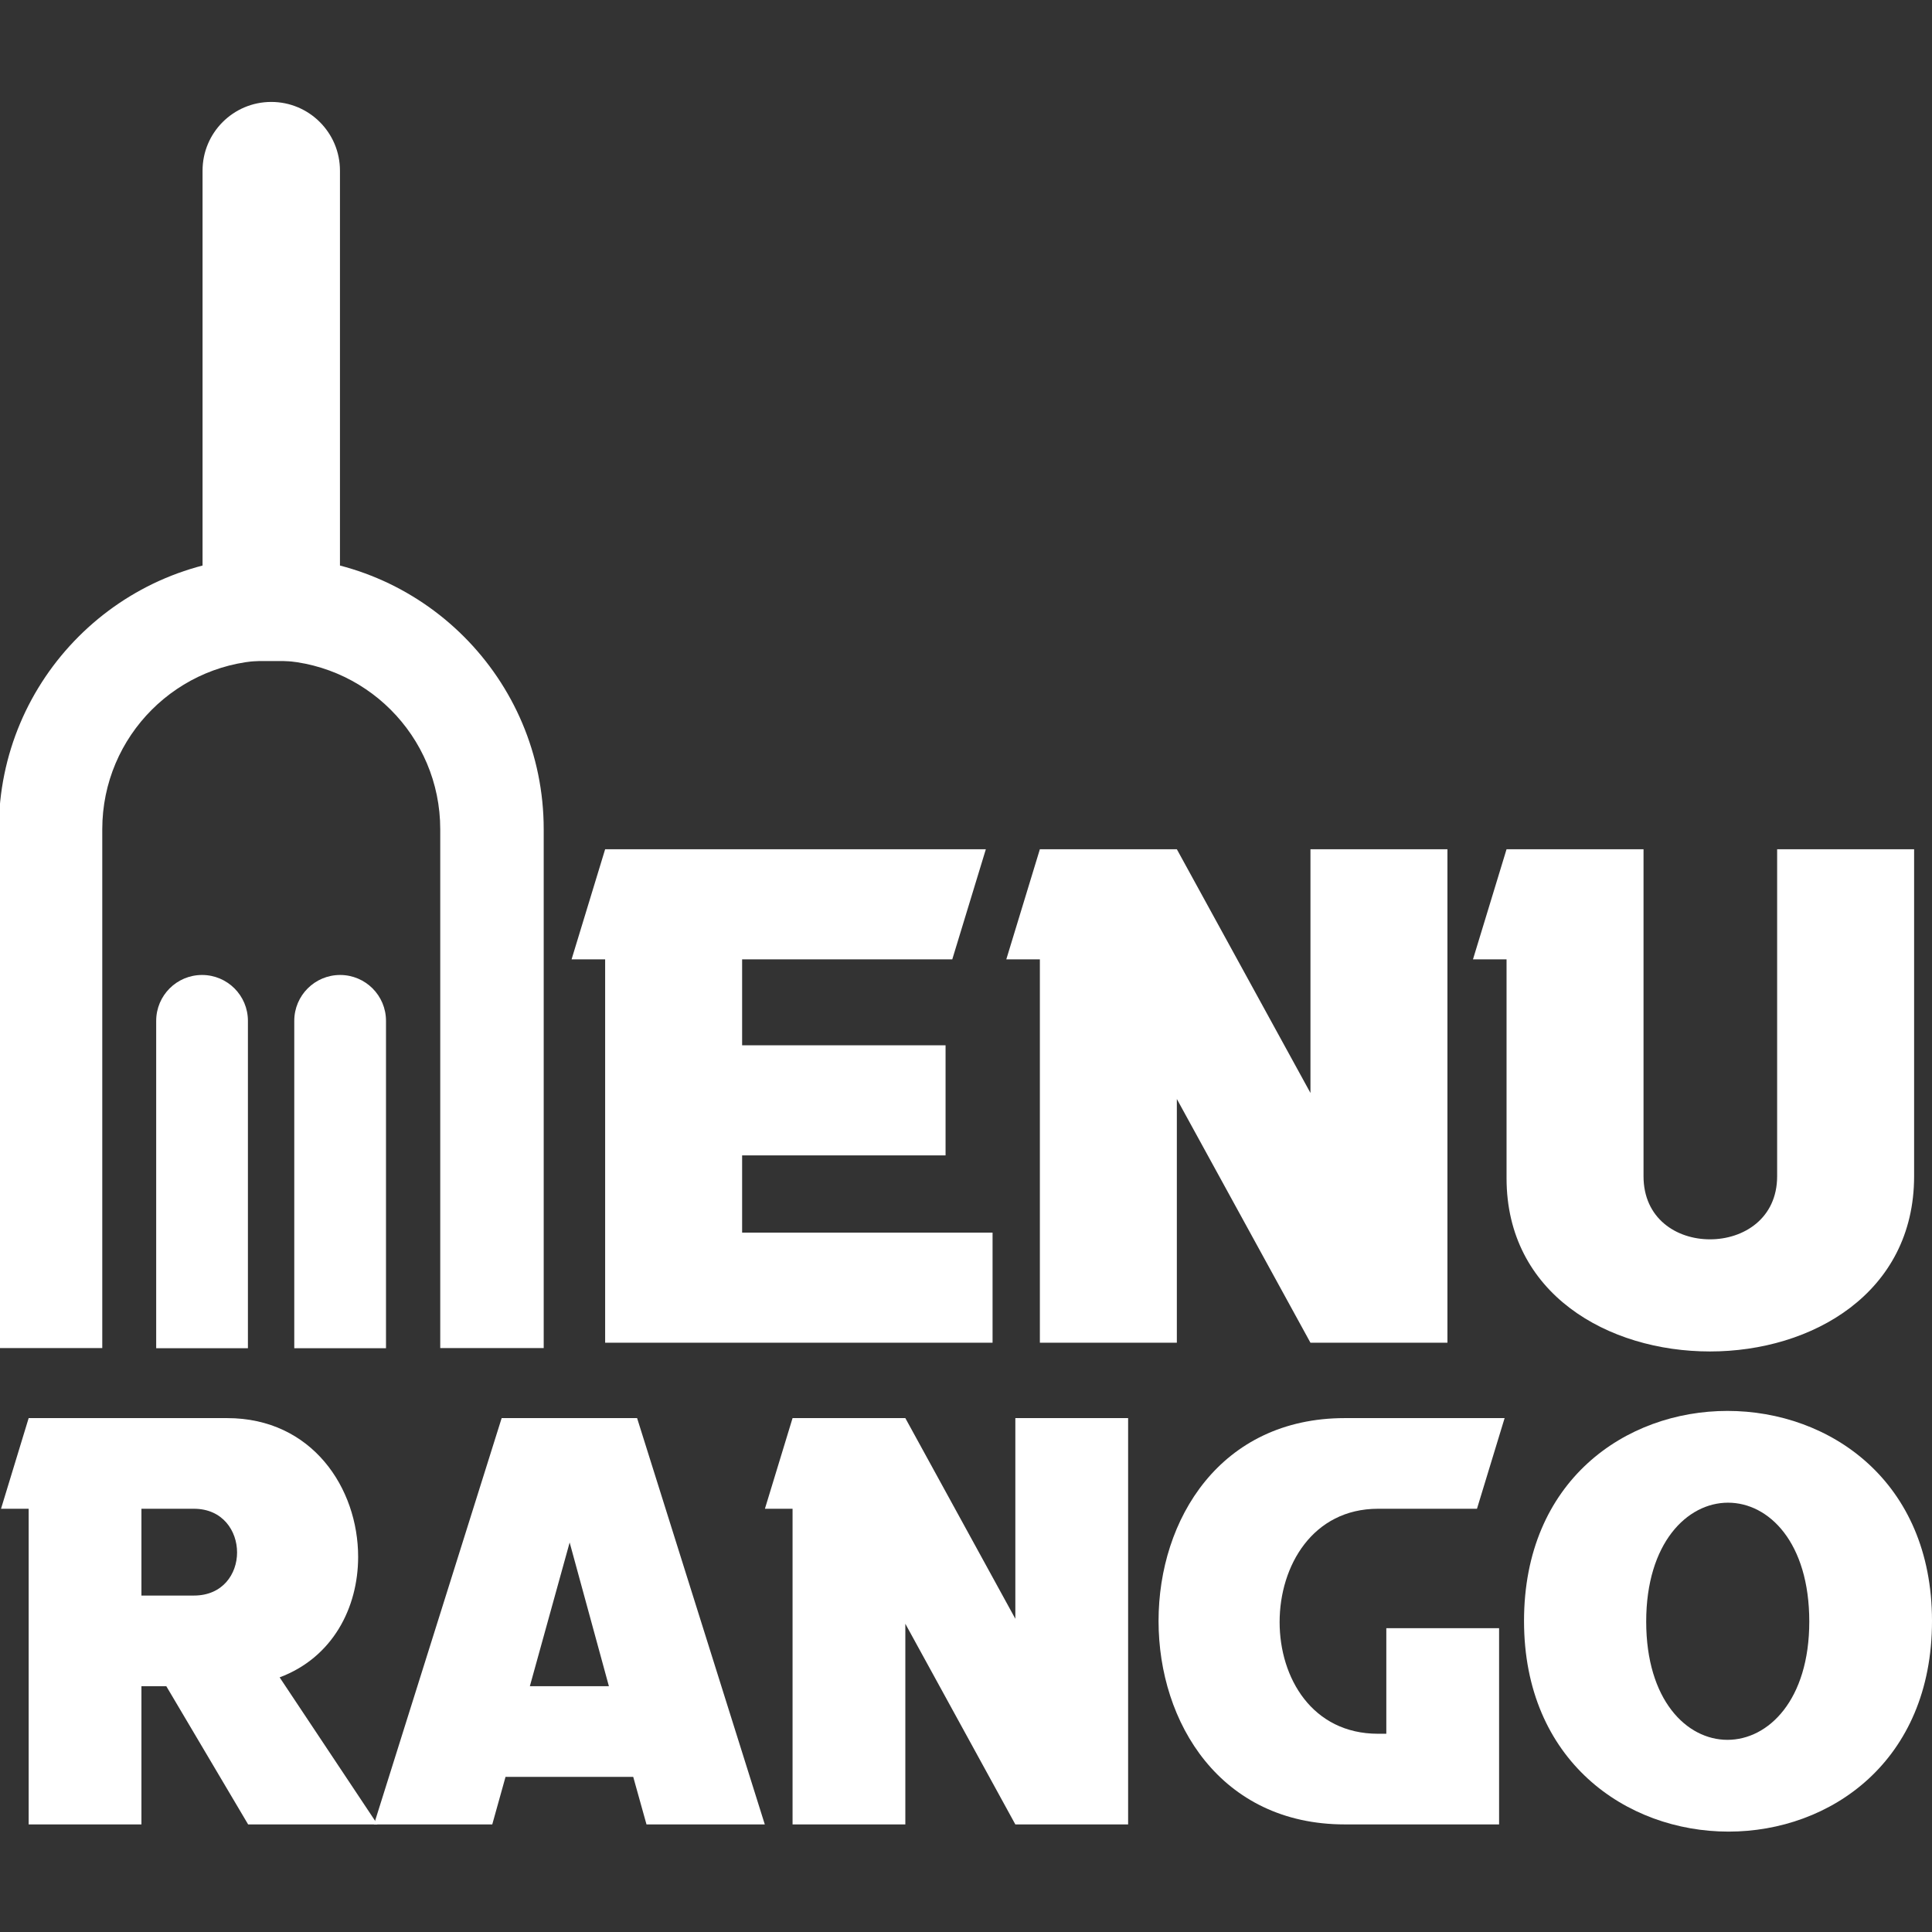
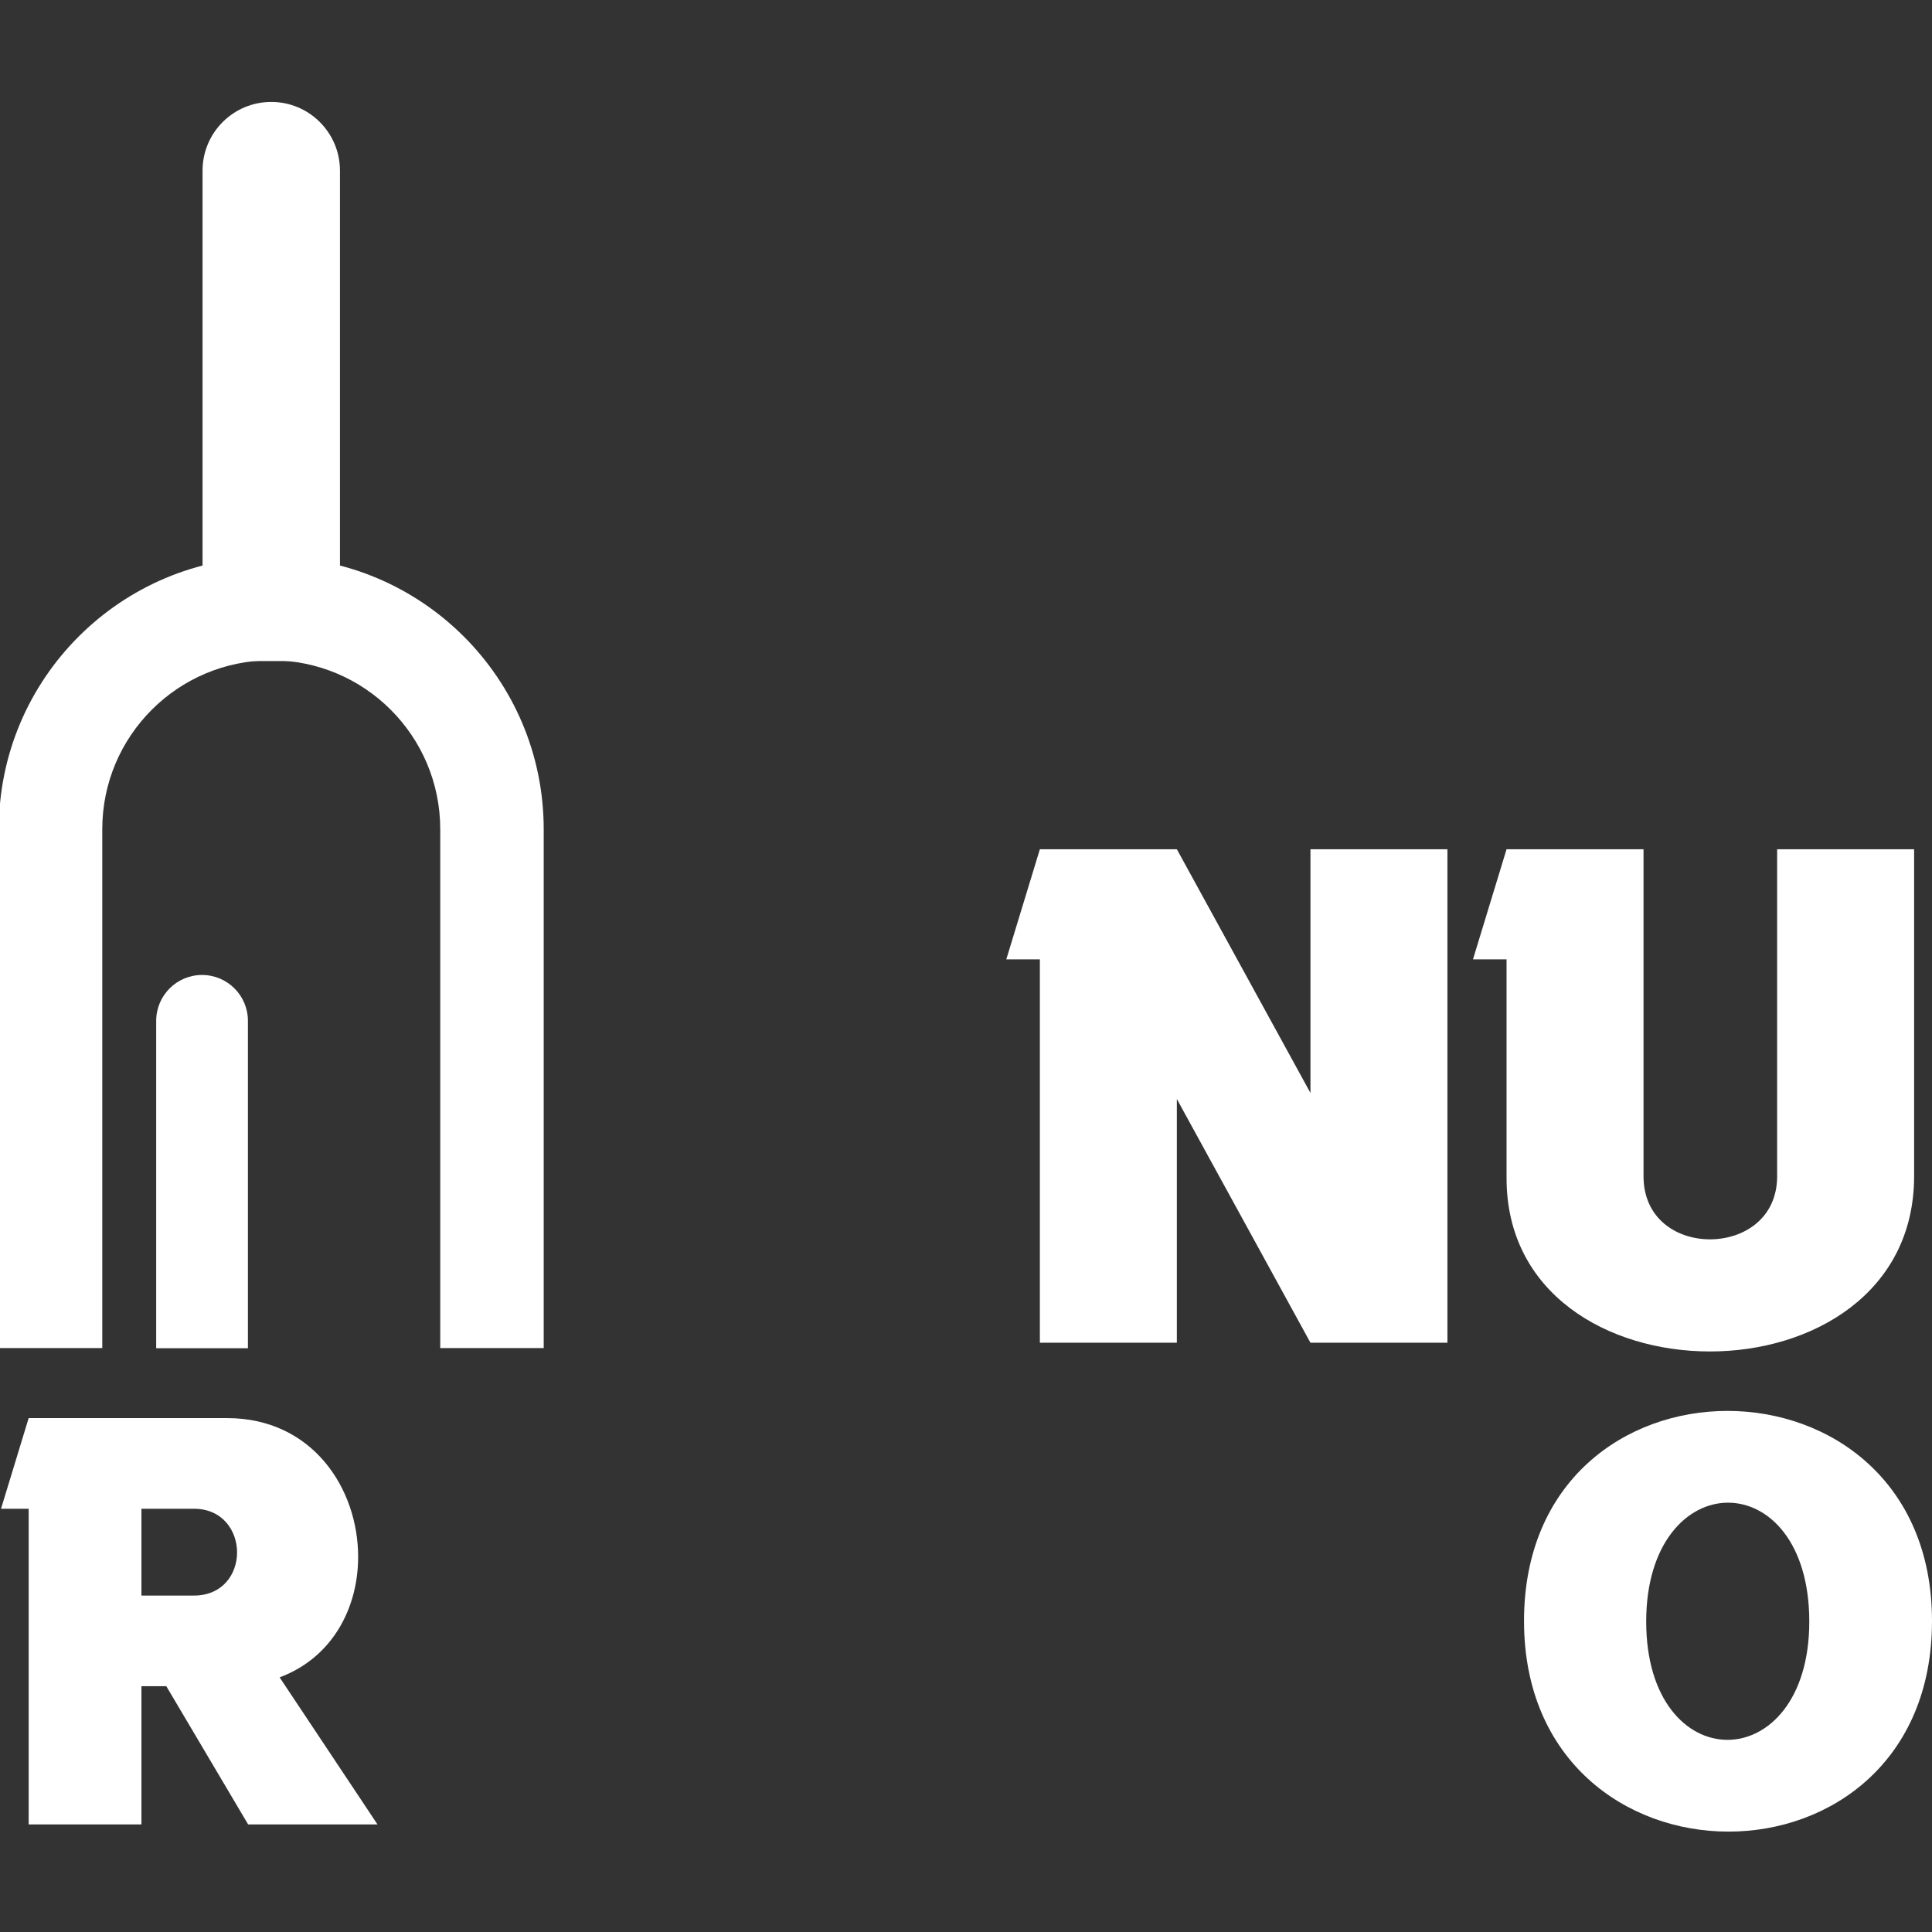
<svg xmlns="http://www.w3.org/2000/svg" width="1080" height="1080" viewBox="0 0 1080 1080" fill="none">
  <rect x="0" y="0" width="1080" height="1080" fill="#333333" stroke="none" />
  <g clip-path="url(#clip0_206_39)">
-     <path d="M528.575 584.324V645.878H414.848V689.042H554.848V750.597H338.28V536.281H319.514L338.28 474.726H551.095L532.328 536.281H414.848V584.324H528.575Z" fill="white" />
    <path d="M732.554 474.726H809.122V750.597H732.554L657.863 614.35V750.597H581.294V536.281H562.528L581.294 474.726H657.863L732.554 610.972V474.726Z" fill="white" />
    <path d="M842.172 474.726H918.74V657.514C918.74 681.16 937.132 692.795 955.898 692.795C974.665 692.795 993.432 681.16 993.432 657.514V474.726H1070V657.514C1070 722.822 1012.95 755.476 955.898 755.476C898.848 755.476 842.172 723.197 842.172 658.64V536.281H823.405L842.172 474.726Z" fill="white" />
    <path d="M126.962 792.728C174.552 792.728 200.201 831.974 200.201 870.293C200.201 898.724 185.986 926.536 156.32 937.661L211.017 1019.86H138.705L92.969 942.606H79.063V1019.86H16.021V843.408H0.57L16.021 792.728H126.962ZM79.063 843.408V891.925H108.42C124.49 891.925 132.525 879.873 132.525 867.821C132.525 855.769 124.49 843.408 108.42 843.408H79.063Z" fill="white" />
-     <path d="M318.44 862.259L296.19 942.606H340.381L318.44 862.259ZM280.43 792.728H356.142L427.527 1019.86H361.395L353.978 993.286H282.593L275.177 1019.86H209.045L280.43 792.728Z" fill="white" />
-     <path d="M567.583 792.728H630.625V1019.86H567.583L506.087 907.686V1019.86H443.046V843.408H427.594L443.046 792.728H506.087L567.583 904.904V792.728Z" fill="white" />
-     <path d="M751.78 792.728H841.089L825.638 843.408H770.322C733.857 843.408 715.315 875.238 715.315 906.759C715.315 937.97 733.548 969.182 770.322 969.182H774.957V910.158H837.999V1019.86H751.78C682.249 1019.86 647.638 963.001 647.638 906.141C647.638 849.28 682.249 792.728 751.78 792.728Z" fill="white" />
    <path d="M1080 906.141C1080 984.633 1023.14 1023.88 966.279 1023.88C909.109 1023.88 851.939 984.324 851.939 906.141C851.939 827.648 908.8 788.71 965.661 788.71C1022.83 788.71 1080 827.957 1080 906.141ZM1011.4 906.45C1011.4 862.259 988.838 840.009 965.97 840.009C943.102 840.009 920.234 862.568 920.234 906.45C920.234 950.331 942.793 972.581 965.661 972.581C988.529 972.581 1011.4 950.331 1011.4 906.45Z" fill="white" />
    <path fill-rule="evenodd" clip-rule="evenodd" d="M-0.666 753.59H57.169V463.558C57.169 411.387 99.463 369.094 151.634 369.094C203.805 369.094 246.098 411.387 246.098 463.558V753.59H303.934V463.558C303.934 379.446 235.747 311.259 151.634 311.259C67.521 311.259 -0.666 379.446 -0.666 463.558C-0.666 463.558 -0.666 463.558 -0.666 463.558L-0.666 753.59Z" fill="white" />
    <path d="M87.311 570.654C87.311 556.494 98.79 545.015 112.95 545.015C127.11 545.015 138.588 556.494 138.588 570.654V753.663H87.311V570.654Z" fill="white" />
-     <path d="M164.498 570.654C164.498 556.494 175.977 545.015 190.137 545.015C204.297 545.015 215.776 556.494 215.776 570.654V753.663H164.498V570.654Z" fill="white" />
    <path d="M113.228 95.39C113.228 74.179 130.423 56.984 151.634 56.984C172.845 56.984 190.04 74.179 190.04 95.39V369.53H113.228V95.39Z" fill="white" />
  </g>
  <defs>
    <clipPath id="clip0_206_39">
      <rect width="1080" height="1080" fill="white" />
    </clipPath>
  </defs>
</svg>